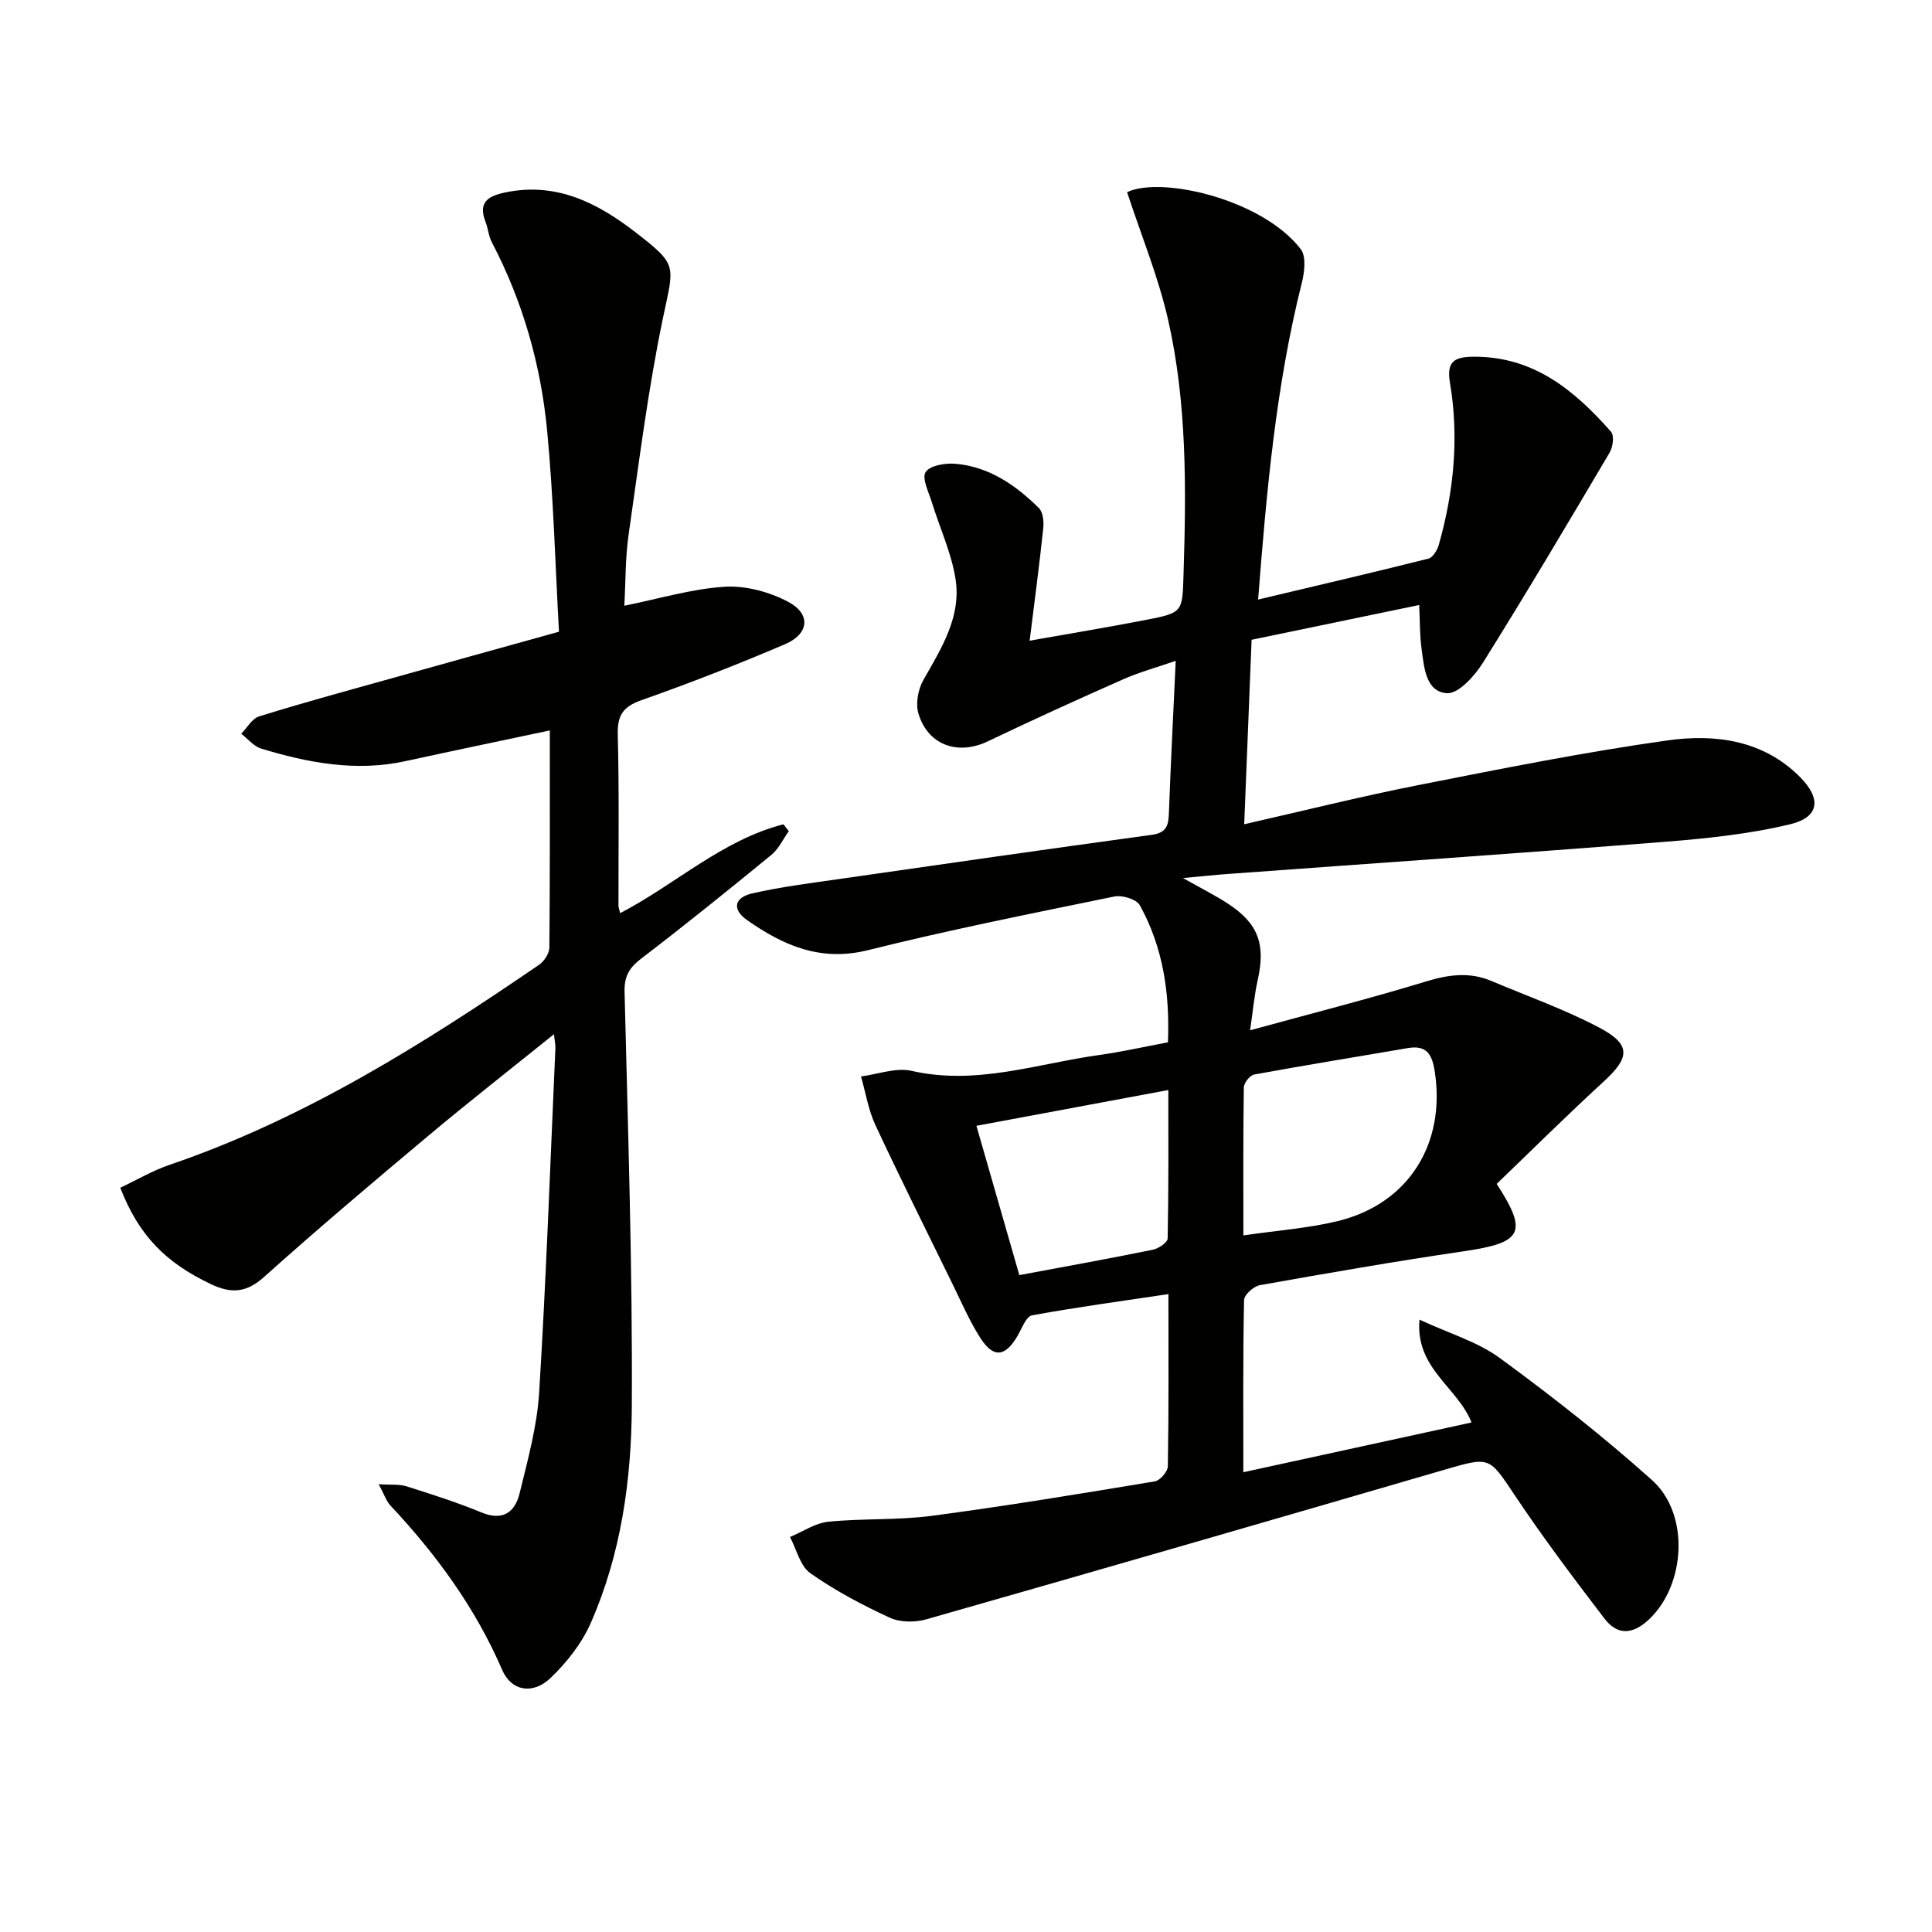
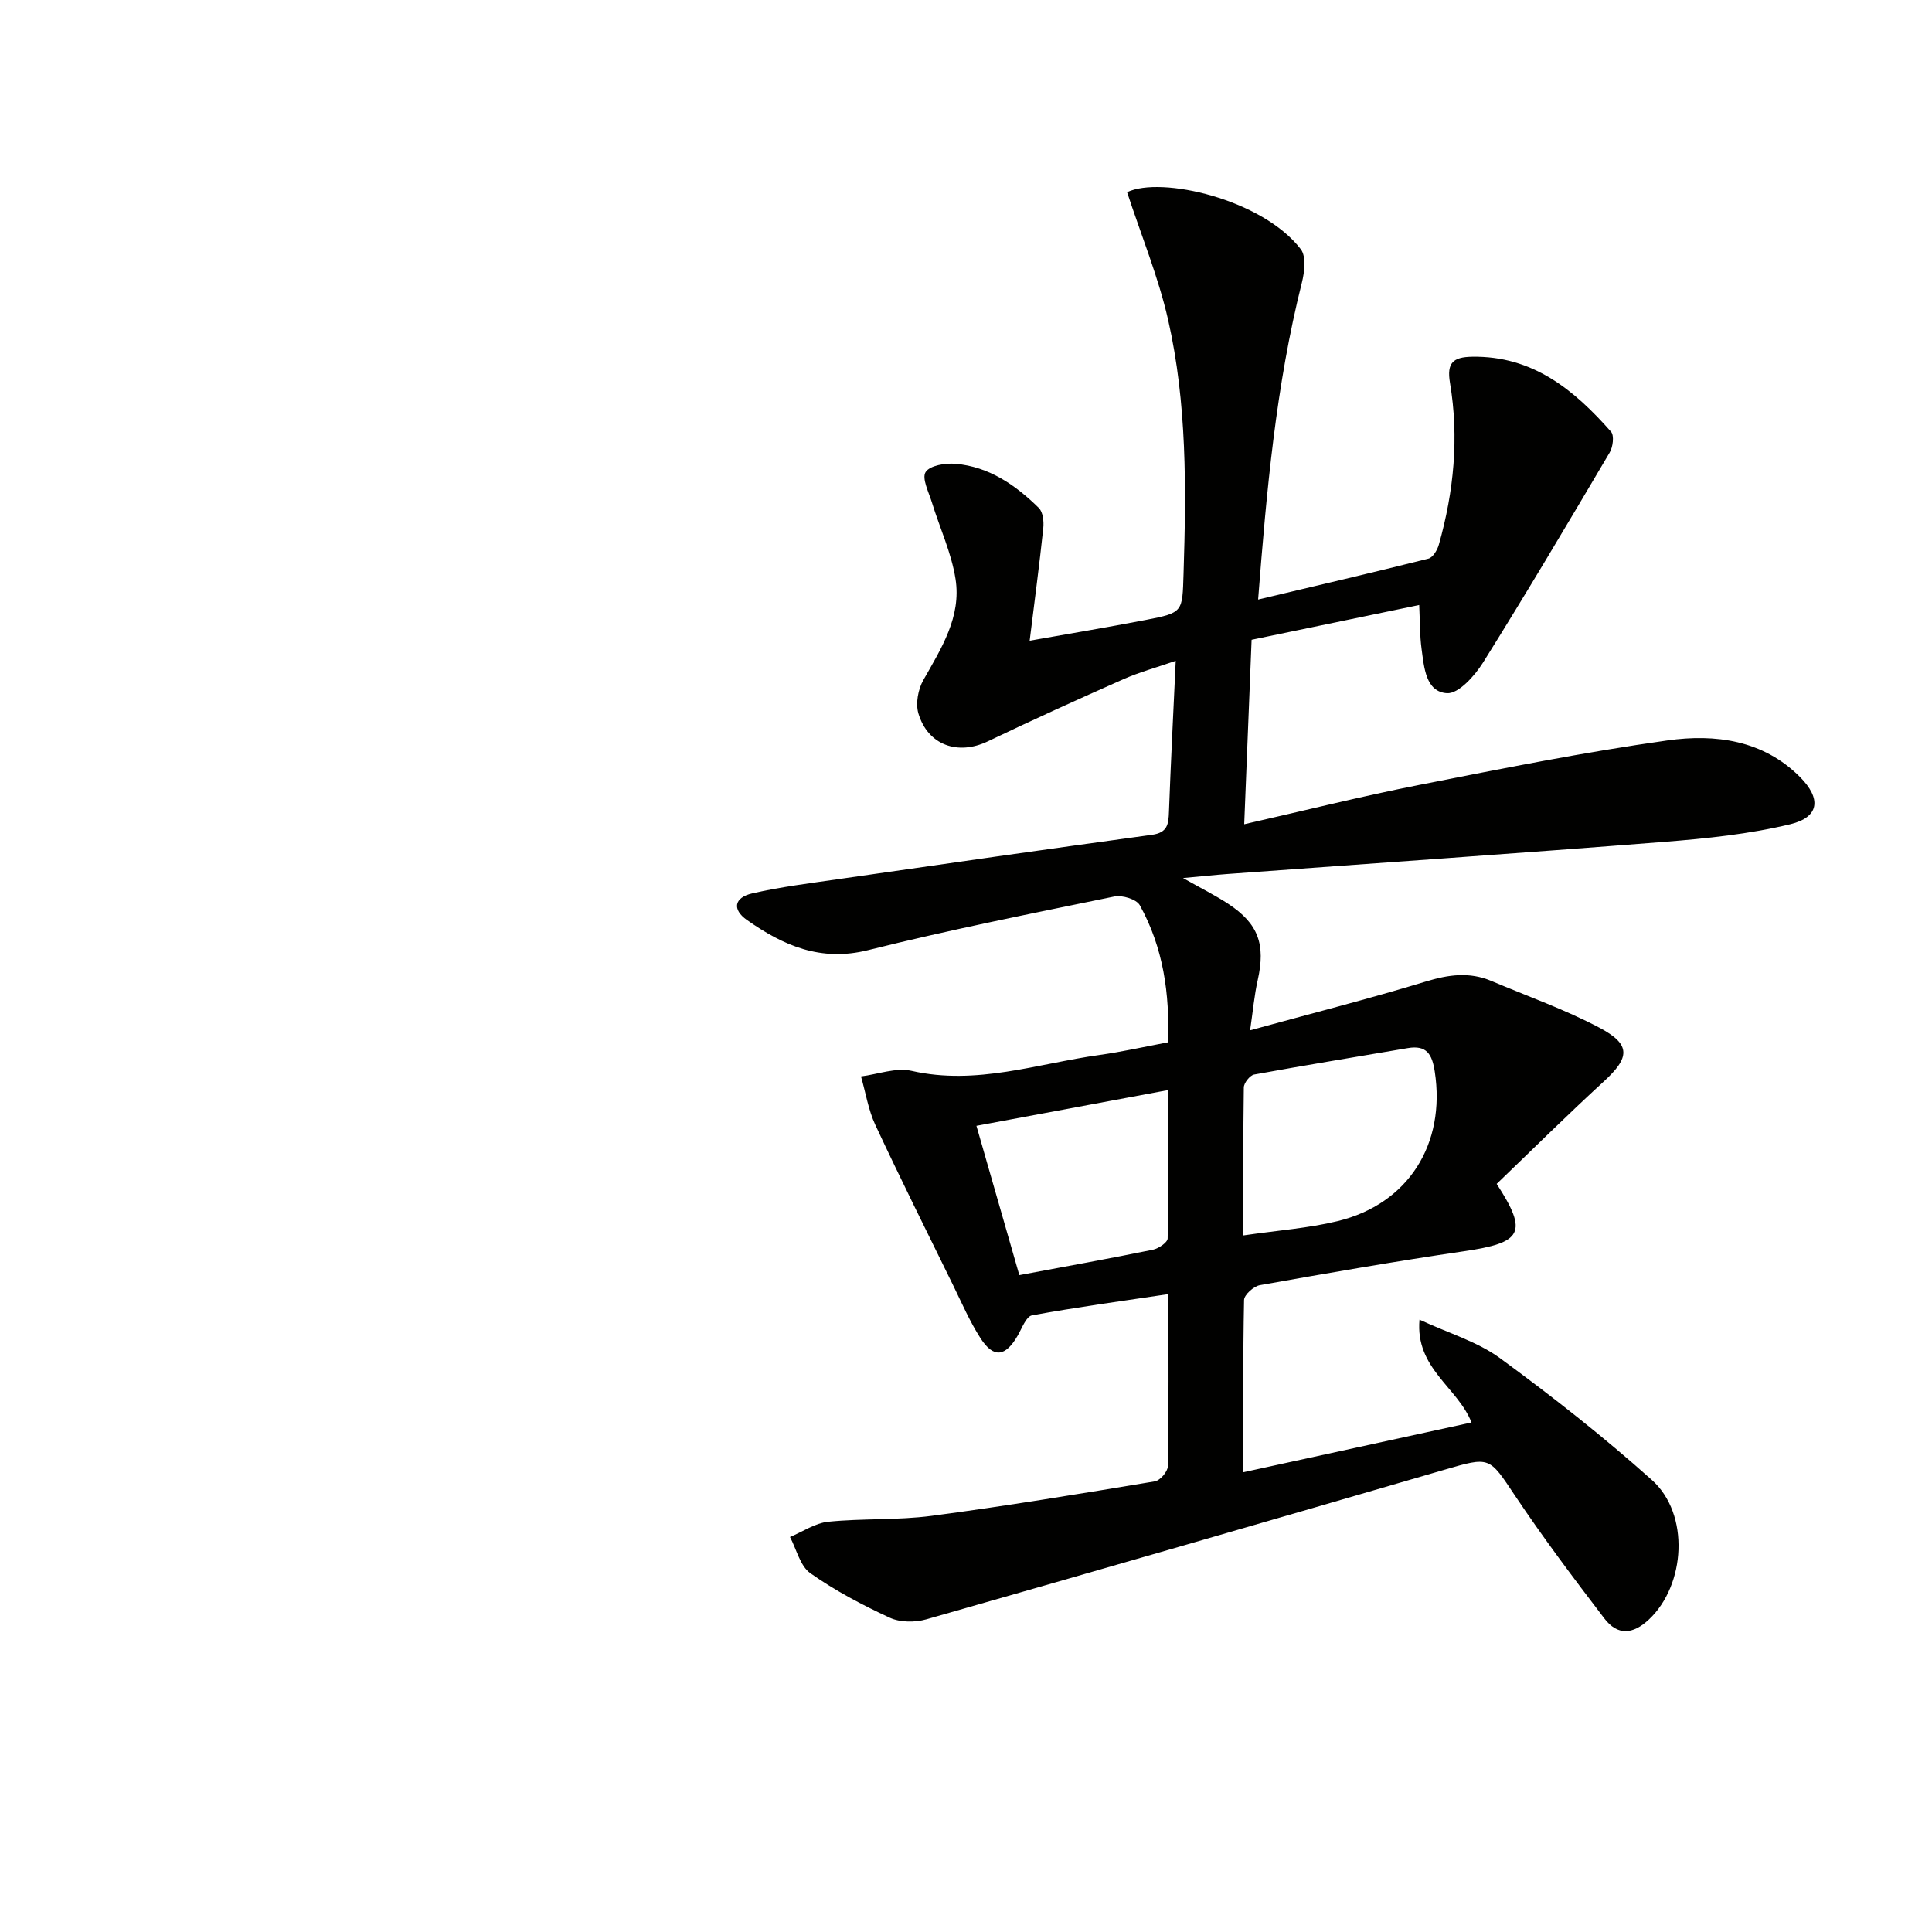
<svg xmlns="http://www.w3.org/2000/svg" enable-background="new 0 0 400 400" viewBox="0 0 400 400">
  <path d="m233.35 39.79c7.02-3.38 28.01 1.44 35.96 11.8 1.16 1.51.78 4.75.22 6.96-5.36 21.33-7.3 43.09-9.05 65.58 12.16-2.89 23.73-5.58 35.25-8.47.92-.23 1.85-1.76 2.16-2.87 3.12-11.01 4.21-22.22 2.31-33.54-.69-4.12.62-5.32 4.56-5.39 12.56-.22 21.14 6.85 28.79 15.53.69.78.39 3.17-.29 4.31-8.61 14.57-17.25 29.14-26.22 43.49-1.72 2.74-5.07 6.48-7.46 6.33-4.4-.28-4.73-5.33-5.25-9.1-.4-2.92-.34-5.9-.5-9.16-11.54 2.4-22.86 4.75-34.7 7.2-.51 12.59-1.01 25.12-1.53 38.19 12.39-2.81 24.25-5.78 36.23-8.14 17.09-3.37 34.2-6.8 51.44-9.22 9.81-1.37 19.74-.1 27.39 7.57 4.48 4.5 4.04 8.33-2.01 9.79-8.47 2.04-17.28 2.95-26 3.64-30.15 2.38-60.32 4.45-90.48 6.66-2.63.19-5.25.48-9.24.84 3.91 2.21 6.73 3.61 9.35 5.33 6.26 4.11 7.77 8.41 6.12 15.78-.71 3.15-.99 6.39-1.58 10.41 12.79-3.51 24.68-6.53 36.39-10.1 4.68-1.43 9.02-2.03 13.55-.12 7.48 3.16 15.19 5.89 22.34 9.66 6.64 3.5 6.38 6.19.9 11.2-7.57 6.94-14.87 14.19-22.13 21.16 6.59 10.16 5.28 12.18-6.79 13.95-14.12 2.07-28.19 4.52-42.24 7.02-1.28.23-3.24 1.99-3.27 3.07-.24 11.63-.15 23.27-.15 35.66 16.03-3.5 31.46-6.86 47.24-10.3-2.88-7.32-11.67-11.18-10.77-21.29 6.05 2.82 11.97 4.54 16.65 7.96 10.85 7.94 21.47 16.29 31.48 25.25 7.89 7.06 6.95 21.73-.6 28.84-3.4 3.2-6.55 3.35-9.25-.18-6.35-8.31-12.65-16.68-18.46-25.37-5.46-8.17-5.13-8.2-14.81-5.38-35.67 10.4-71.36 20.73-107.1 30.92-2.35.67-5.45.66-7.6-.34-5.69-2.63-11.31-5.6-16.42-9.2-2.12-1.49-2.86-4.94-4.22-7.5 2.64-1.1 5.2-2.88 7.92-3.16 7.1-.72 14.34-.29 21.4-1.22 15.46-2.04 30.85-4.59 46.23-7.14 1.08-.18 2.66-2.03 2.68-3.13.2-11.63.12-23.27.12-35.64-9.75 1.46-19.04 2.71-28.25 4.4-1.2.22-2.08 2.67-2.95 4.18-2.54 4.41-5 4.76-7.71.55-2.23-3.47-3.88-7.31-5.7-11.03-5.4-11.02-10.88-22-16.07-33.12-1.46-3.13-2-6.69-2.97-10.05 3.5-.44 7.24-1.89 10.48-1.15 13.41 3.06 26.01-1.5 38.89-3.29 4.6-.64 9.14-1.67 14.18-2.62.4-10.05-.97-19.62-5.83-28.39-.69-1.24-3.64-2.13-5.26-1.8-17.05 3.5-34.13 6.9-51.01 11.11-9.82 2.45-17.56-.97-25.07-6.25-3.07-2.15-2.68-4.63 1.09-5.5 5.97-1.37 12.09-2.12 18.17-3 21.52-3.1 43.05-6.19 64.59-9.13 3.26-.44 3.44-2.23 3.53-4.78.37-10.11.89-20.22 1.4-31.24-3.93 1.36-7.5 2.33-10.85 3.81-9.41 4.16-18.78 8.42-28.06 12.86-6.19 2.96-12.42.8-14.37-5.8-.6-2.05-.06-4.97 1.03-6.89 3.72-6.57 7.9-13.1 6.66-20.94-.85-5.41-3.27-10.57-4.9-15.87-.65-2.11-2.11-4.96-1.29-6.25.87-1.37 4.07-1.9 6.17-1.72 6.95.59 12.46 4.41 17.27 9.15.86.85 1.06 2.8.92 4.17-.8 7.57-1.81 15.13-2.82 23.31 7.94-1.41 16.01-2.75 24.04-4.3 7.78-1.51 7.57-1.61 7.82-9.58.56-17.64.72-35.29-3.2-52.58-2.03-8.9-5.57-17.49-8.49-26.4zm24.08 215.99c7.16-1.05 13.46-1.49 19.51-2.96 14.67-3.56 22.42-15.99 20.11-30.98-.55-3.57-1.67-5.52-5.6-4.84-10.6 1.82-21.21 3.53-31.79 5.47-.88.16-2.13 1.74-2.14 2.68-.15 9.77-.09 19.53-.09 30.63zm-46.39 8.22c9.79-1.83 18.74-3.44 27.65-5.26 1.18-.24 3.05-1.51 3.06-2.34.21-10.05.14-20.11.14-30.72-13.66 2.55-26.58 4.96-39.73 7.41 3.06 10.66 5.93 20.63 8.88 30.91z" fill="#010100" />
-   <path d="m129.26 125.41c7.24-1.46 13.95-3.5 20.77-3.93 4.34-.27 9.25 1.06 13.14 3.11 4.78 2.53 4.37 6.65-.67 8.8-9.76 4.17-19.67 8.04-29.68 11.57-3.8 1.34-5.02 3.1-4.92 7.12.31 11.82.13 23.66.15 35.49 0 .31.14.62.35 1.49 11.45-5.97 21.17-15.16 33.8-18.4.37.47.74.95 1.11 1.42-1.18 1.66-2.08 3.66-3.6 4.91-8.87 7.27-17.81 14.48-26.92 21.45-2.49 1.9-3.56 3.64-3.48 6.92.7 28.62 1.66 57.25 1.5 85.87-.09 15.25-2.24 30.55-8.48 44.75-1.87 4.26-5 8.25-8.4 11.48-3.62 3.43-8.06 2.68-9.95-1.7-5.56-12.88-13.64-23.92-23.15-34.06-.85-.91-1.25-2.23-2.43-4.41 2.52.17 4.23-.04 5.74.43 5.22 1.65 10.46 3.32 15.52 5.41 4.44 1.83 6.95-.02 7.91-3.93 1.69-6.91 3.63-13.91 4.06-20.95 1.46-23.74 2.3-47.51 3.36-71.27.03-.62-.12-1.25-.3-2.86-9.01 7.27-17.6 13.98-25.95 20.98-11.48 9.62-22.94 19.3-34.09 29.3-3.72 3.34-6.88 3.43-11.07 1.43-9.32-4.46-14.83-10.01-18.68-19.92 3.36-1.58 6.65-3.53 10.2-4.74 27.85-9.5 52.46-24.96 76.52-41.43 1.05-.72 2.11-2.34 2.12-3.55.14-15.13.09-30.26.09-44.96-9.33 1.98-19.63 4.12-29.91 6.36-10.23 2.23-20.1.36-29.84-2.6-1.55-.47-2.77-2.02-4.14-3.08 1.22-1.23 2.23-3.12 3.69-3.58 8.54-2.67 17.17-5.02 25.79-7.43 11.65-3.27 23.31-6.49 36.31-10.11-.76-13.59-1.12-27.64-2.45-41.61-1.3-13.64-5.03-26.76-11.44-39-.68-1.29-.78-2.88-1.32-4.26-1.56-4.01.47-5.32 4.04-6.07 10.62-2.23 19.18 2.16 27.13 8.33 8.72 6.77 7.86 6.69 5.59 17.56-3.11 14.9-4.99 30.06-7.16 45.14-.66 4.71-.58 9.53-.86 14.53z" fill="#010100" />
</svg>